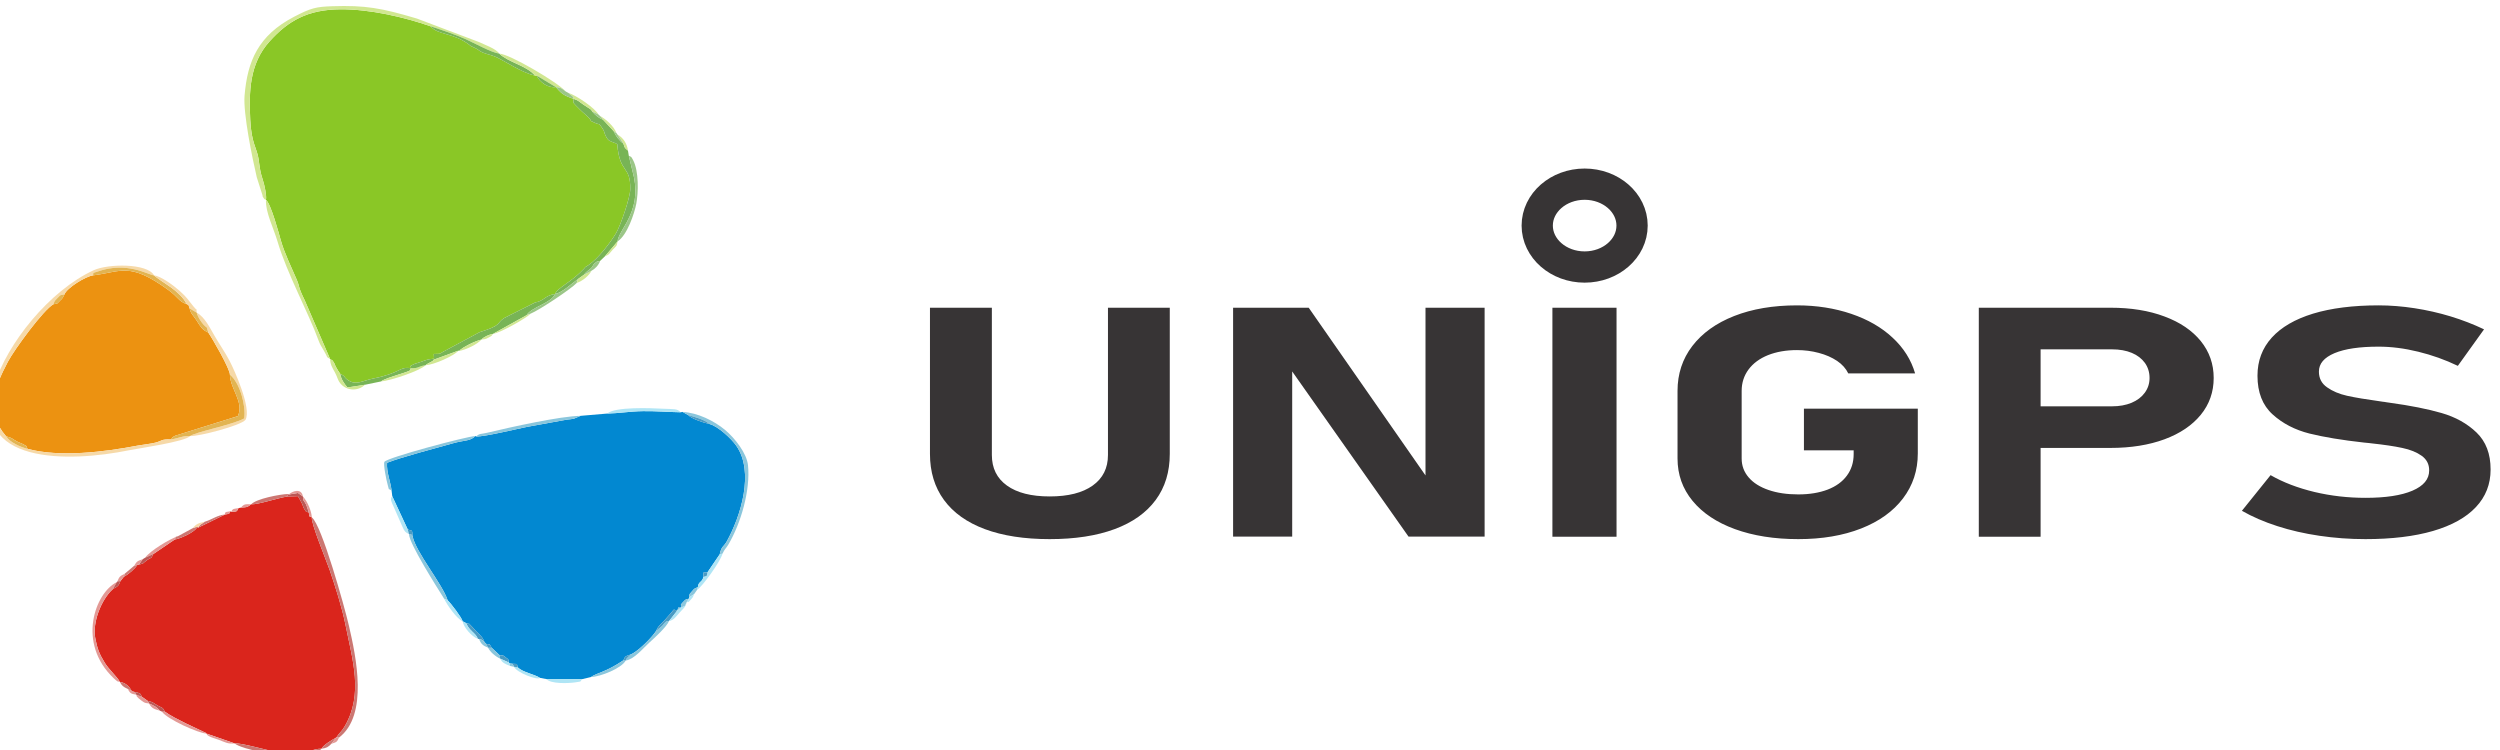
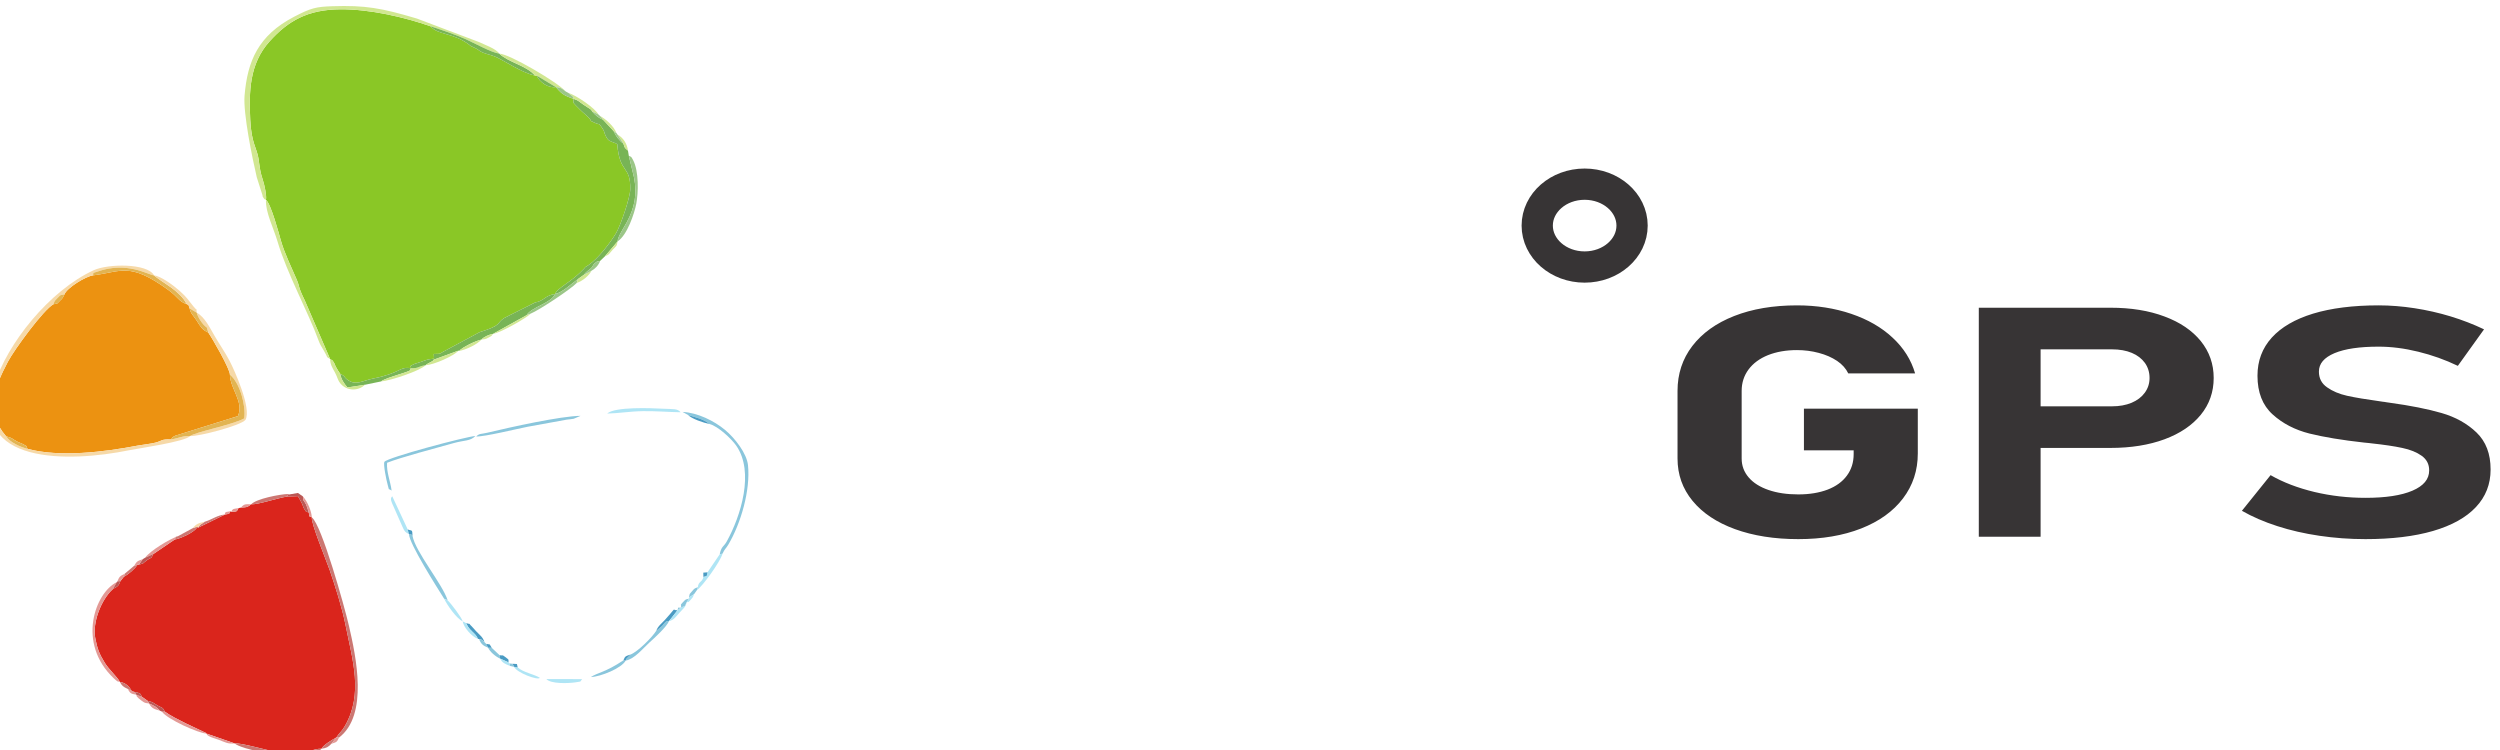
<svg xmlns="http://www.w3.org/2000/svg" xml:space="preserve" width="20mm" height="6mm" version="1.1" style="shape-rendering:geometricPrecision; text-rendering:geometricPrecision; image-rendering:optimizeQuality; fill-rule:evenodd; clip-rule:evenodd" viewBox="0 0 2000 600">
  <defs>
    <style type="text/css">
   
    .str0 {stroke:#373435;stroke-width:25;stroke-miterlimit:22.926}
    .fil17 {fill:none}
    .fil3 {fill:#0288D1}
    .fil16 {fill:#4A9BC3}
    .fil8 {fill:#78B456}
    .fil10 {fill:#8AC6DC}
    .fil2 {fill:#8AC726}
    .fil13 {fill:#9BC687}
    .fil14 {fill:#AFE5F5}
    .fil15 {fill:#BB5855}
    .fil9 {fill:#CC7772}
    .fil6 {fill:#D1E791}
    .fil4 {fill:#DA251C}
    .fil11 {fill:#E2B452}
    .fil12 {fill:#E39995}
    .fil5 {fill:#EC9211}
    .fil7 {fill:#F6D9A8}
    .fil0 {fill:#373435;fill-rule:nonzero}
    .fil1 {fill:#373435;fill-rule:nonzero}
   
  </style>
  </defs>
  <g id="Camada_x0020_1">
    <g id="_1611621731776">
      <g>
-         <path class="fil0" d="M839.74 431.3c-20.23,0 -37.56,-2.67 -51.87,-8 -14.3,-5.33 -25.22,-13.12 -32.69,-23.32 -7.45,-10.18 -11.21,-22.48 -11.21,-36.86l0 -116.94 49.52 0 0 117.81c0,10.54 4,18.66 12.09,24.47 8.06,5.8 19.48,8.69 34.16,8.69 14.8,0 26.28,-2.89 34.4,-8.69 8.15,-5.81 12.23,-13.93 12.23,-24.47l0 -117.81 49.45 0 0 116.94c0,14.38 -3.75,26.68 -11.27,36.86 -7.54,10.2 -18.46,17.99 -32.88,23.32 -14.37,5.33 -31.7,8 -51.93,8zm146.73 -185.12l60.49 0 97.76 140.38 -4.32 3.28 0 -143.66 47.29 0 0 183.1 -60.87 0 -97.37 -138.23 4.3 -3.28 0 141.51 -47.28 0 0 -183.1zm306.76 183.23l-51.31 0 0 -183.23 51.31 0 0 183.23z" />
        <path class="fil1" d="M1534.24 326.95l0 35.79c0,13.64 -3.94,25.59 -11.85,36 -7.88,10.37 -19.04,18.37 -33.48,24.05 -14.49,5.68 -31.2,8.51 -50.26,8.51 -19.13,0 -36.01,-2.67 -50.69,-8 -14.61,-5.33 -25.9,-12.86 -33.92,-22.62 -8.02,-9.76 -12.02,-21.04 -12.02,-33.89l0 -54.07c0,-13.59 3.94,-25.59 11.83,-35.91 7.9,-10.32 19.07,-18.33 33.49,-24.01 14.49,-5.68 31.21,-8.51 50.26,-8.51 15.67,0 30.1,2.28 43.35,6.76 13.27,4.5 24.31,10.83 33.12,19.09 8.88,8.22 14.87,17.77 18.02,28.6l0 0 -53.47 0 0 0c-1.86,-3.87 -4.81,-7.22 -8.94,-10.02 -4.19,-2.8 -9.08,-4.94 -14.68,-6.41 -5.55,-1.5 -11.41,-2.24 -17.4,-2.24 -8.82,0 -16.53,1.38 -23.25,4.05 -6.66,2.71 -11.83,6.5 -15.54,11.49 -3.64,4.93 -5.48,10.65 -5.48,17.11l0 54.07c0,5.72 1.84,10.75 5.6,15.13 3.71,4.35 9.01,7.7 15.91,10.07 6.85,2.37 14.8,3.53 23.81,3.53 8.94,0 16.73,-1.3 23.44,-3.83 6.66,-2.58 11.84,-6.29 15.42,-11.18 3.62,-4.87 5.42,-10.63 5.42,-17.25l0 -3.01 -39.78 0 0 -33.3 91.09 0zm71.36 -1.89l84 0c5.92,0 11.1,-0.94 15.67,-2.83 4.5,-1.9 8.01,-4.56 10.54,-8.01 2.52,-3.44 3.83,-7.39 3.83,-11.83l0 0c0,-4.56 -1.25,-8.55 -3.7,-12.04 -2.54,-3.48 -5.99,-6.15 -10.49,-8.04 -4.56,-1.89 -9.81,-2.83 -15.85,-2.83l-84 0 0 -33.3 82.76 0c16.35,0 30.78,2.32 43.24,7.01 12.51,4.65 22.15,11.22 29.04,19.7 6.86,8.52 10.31,18.32 10.31,29.5l0 0c0,11.19 -3.45,21 -10.31,29.43 -6.89,8.43 -16.53,14.97 -29.04,19.61 -12.46,4.6 -26.89,6.92 -43.24,6.92l-82.76 0 0 -33.29zm-22.56 -78.88l49.44 0 0 183.23 -49.44 0 0 -183.23zm309.33 185.12c-12.57,0 -24.79,-0.9 -36.8,-2.67 -11.97,-1.76 -23.27,-4.34 -33.75,-7.74 -10.55,-3.4 -19.98,-7.49 -28.3,-12.25l0 0 22.94 -28.52 0 0c10.11,5.81 21.83,10.27 35.08,13.46 13.21,3.14 26.84,4.69 40.83,4.69 16.1,0 28.62,-1.89 37.57,-5.72 8.94,-3.83 13.39,-9.21 13.39,-16.17l0 -0.13c0,-4.9 -1.99,-8.73 -5.99,-11.62 -3.94,-2.83 -9.12,-4.95 -15.54,-6.28 -6.36,-1.38 -14.56,-2.58 -24.56,-3.66 -0.35,-0.08 -0.73,-0.12 -0.97,-0.12 -0.31,0 -0.69,-0.04 -1.05,-0.13l-3.95 -0.38c-17.57,-1.94 -32.13,-4.36 -43.73,-7.23 -11.54,-2.93 -21.4,-8 -29.41,-15.27 -8.08,-7.27 -12.15,-17.6 -12.15,-30.92l0 -0.14c0,-11.82 3.83,-21.98 11.4,-30.36 7.59,-8.39 18.62,-14.79 33.06,-19.23 14.44,-4.38 31.94,-6.62 52.44,-6.62 9.37,0 18.98,0.77 28.79,2.28 9.81,1.51 19.42,3.7 28.79,6.54 9.37,2.87 18.32,6.32 26.77,10.36l0 0 -20.96 29.21 0 0c-10.13,-4.87 -20.73,-8.65 -31.71,-11.32 -11.04,-2.71 -21.57,-4.04 -31.68,-4.04 -15.25,0 -26.96,1.72 -35.3,5.21 -8.32,3.53 -12.45,8.38 -12.45,14.71l0 0.12c0,5.3 2.16,9.47 6.55,12.52 4.31,3.06 9.67,5.34 16.02,6.75 6.41,1.42 15.36,2.93 26.95,4.52 0.5,0.08 0.92,0.18 1.42,0.22 0.49,0.04 0.99,0.08 1.49,0.17 0.66,0.08 1.41,0.22 2.03,0.34 0.67,0.08 1.35,0.22 2.1,0.3 16.65,2.28 30.52,5.04 41.62,8.26 11.15,3.23 20.48,8.43 27.94,15.61 7.46,7.19 11.22,16.99 11.22,29.43l0 0.25c0,11.66 -3.94,21.68 -11.78,29.98 -7.82,8.34 -19.24,14.66 -34.22,19.05 -14.98,4.35 -33.05,6.54 -54.1,6.54z" />
      </g>
      <g>
        <path class="fil2" d="M212.77 159.86c4,3.18 10.44,27.36 11.92,32.56 2.88,10.13 8.4,21.34 12.75,31.48 2.5,5.84 0.75,4.99 6.33,16.34l20.32 47.01c2.13,1.27 1.44,0.44 2.85,2.51 0.89,1.31 0.92,2.06 1.55,3.32 1.08,2.15 2.64,4.51 3.6,5.88 4.5,2.23 2.83,2.39 5.2,4.3 7.24,5.78 12.28,1.35 21.03,-0.39 23.29,-4.62 20.69,-9.79 30.39,-8.29 0.56,-2.45 -2.54,-0.76 2.9,-3.45 0.1,-0.05 4.08,-1.29 4.85,-1.55 5.15,-1.76 5.26,-2.17 11.21,-2.68l-0.41 0.73 -0.23 -4.47c5.8,-0.27 3.49,0.51 7.42,-1.73l29.25 -15.69c18.51,-5.78 13.07,-7.02 19.64,-11.32l24.41 -12.27c2.08,-0.75 1.73,-0.27 3.83,-1.18 4.67,-2.01 5.62,-4.67 12.52,-5.81 1.55,-4.75 12.97,-9.42 22.82,-19.93 2.67,-2.86 -0.24,-0.41 3.64,-2.99 7.84,-5.22 17.34,-17.57 22.25,-25.64 3.52,-5.8 11.28,-28.42 11.4,-35.04 0.36,-19.74 -8.49,-12.1 -10.42,-36.28 -5.62,-2.8 -6.96,-1.52 -9.53,-7.2 -1.39,-3.04 -0.24,-2.27 -2.56,-5.73 -2.93,-4.37 -1.93,-2.31 -5.46,-3.93 -7.63,-3.52 1.21,0.84 -10.01,-8.62l-2.56 -2.41c-5.62,-5.86 -5.08,-4.12 -4.82,-8.33 -2.85,-0.82 -7,-2.65 -8.64,-3.88 -2.22,-1.66 -4.38,-4.1 -5.51,-5.51 -6.33,0.96 -13.03,-4.03 -15.38,-9.2l-1.39 -0.07c-10.42,-1.95 -25.33,-12.55 -32.36,-15.32 -3.83,-1.51 -7.79,-1.96 -11.21,-4 -2.39,-1.42 -0.97,-1.01 -4.64,-2.84 -5.16,-2.58 -1.15,-0.01 -4.65,-2.66 -12.55,-9.47 -24.93,-7.52 -30.67,-14.57 -20.94,-7.29 -48.23,-13.67 -71.88,-13.56 -26.52,0.12 -42.1,9.32 -56.85,25.66 -16.24,17.97 -16.52,40.32 -15.47,62.69 0.9,19.31 5.46,22.6 6.72,31.8 0.98,7.21 1.28,10.16 3.41,16.6 1.28,3.88 3.15,12.64 2.44,15.66z" />
-         <path class="fil3" d="M485.74 330.85l-21.23 1.82 -5.59 2.35c-1.91,0.43 -3.48,0.38 -5.44,0.68l-31.47 5.73c-8.63,1.69 -34.66,8.08 -41.06,7.75l-0.6 -0.4c-4.2,4.29 -8.53,3.19 -17.91,5.83 -14.4,4.07 -41.66,11.2 -52.78,15.61 -0.56,7.45 2.66,14.71 3.62,22.24l0.55 4.59 12.34 26.49c3.24,1.39 3.73,-0.48 3.83,5.11 2.29,12.82 23.89,38.38 28.13,51.61 2.8,2.64 11.3,13.88 12,16.78l2.73 1.43c5.3,1.7 0.82,-0.85 4.55,2.65 0.74,0.7 2.55,2.87 3.42,3.8 3.46,3.65 5.23,4.44 6.74,8.78l1.39 1.41 2.83 0.44 1.57 2.69 6.29 5.91c3.83,0.67 1.36,-0.81 4.5,1.41 4.39,3.1 1.84,2.16 2.89,4.42l0.66 0.77 2.31 0.27 3.52 0.18 0.61 2.67c3.96,3.94 13.67,5.64 17.75,8.39l5.19 0.99 28.72 0.04 6.9 -1.64c5.29,-3.59 11.56,-3.69 26.01,-13.38 1.43,-3.33 1.34,-3.18 5.65,-4.63 5.79,-2.14 17.47,-13.88 20.65,-19.04 1.43,-3.91 4.27,-5.73 7.14,-8.93 1.47,-1.64 2.61,-2.99 4.02,-4.6 4.57,-5.23 1.48,-2.84 5.83,-2.85 1.24,-3.47 -0.82,-1.55 2.84,-2.26 0.34,-2.77 -1.16,-1.31 1.49,-4.18 3.16,-3.43 2.1,-1.73 4.97,-2.96l-0.08 -0.84c0.53,-3.59 0.29,-2.35 2.33,-4.88 2.5,-3.1 2.47,-2.26 4.72,-3.37 0.45,-4.82 3.59,-3.76 4.44,-8.21l-0.07 -3.41 3.34 -0.25 9.78 -14.39c1.4,-6.77 3.15,-5.83 5.61,-10.26 11.24,-20.25 22.36,-55.58 7.62,-76.7 -3.81,-5.46 -14.61,-15.61 -21.39,-17.3 -4.96,-1.01 -14.29,-4.2 -17.08,-7.17l-4.47 -2.5 -1.54 0.28c-10.16,-0.17 -19.52,-1.03 -30.02,-0.9 -10.69,0.14 -19.31,1.75 -28.75,1.93z" />
        <path class="fil4" d="M200.96 403.44c-3.46,2.54 -3.18,2.29 -8.22,2.64l-1.96 0.44c-1.67,2.54 -0.04,2.72 -5.92,2.95l-0.45 -0.43c-2.81,3.13 1.62,1.31 -4.4,2.56l-21.76 10.65 -0.07 -1.13c-2.48,5.22 -15.48,10.21 -18.46,10.52l-17.11 11.61c-2.09,4.5 -0.96,1.97 -5.32,5.12 -4.03,2.91 -0.87,1.75 -6.31,3.45l-1 -0.1c-2.06,3.42 -7.17,7.68 -11.06,9.84l-2.61 3.38c-1.3,3.52 -1.84,4.12 -5.93,6.22 -9.57,8.62 -16.51,27.04 -14.2,39.13 1.58,8.28 2.97,12.39 7.51,19.76 3.57,5.81 10.07,11.39 12.2,15.49 4.86,0.66 7.66,3.96 9.73,7.51l2.31 0.59c3.4,0.89 4.21,0.21 5.47,3.72l4.64 3.29c5.09,1.21 3.87,1.42 8.23,3.85 4.23,2.36 3.65,1.09 5.54,4.78 4.19,3.17 11.41,6.7 16.44,9.25l16.17 7.67c0.12,-0.21 0.46,0.42 0.68,0.64l22.58 7.87c4.95,-0.54 25.49,5.45 33.42,6.84 6.34,1.12 13.29,1.37 19.81,0.81 6.58,-0.57 10.46,-3.56 16.23,-3.37 1.79,-3.19 8.44,-7.06 12.01,-9.07 2.19,-3.64 4.09,-4.51 6.62,-8.86 15.08,-25.88 6.22,-53.11 0.59,-81.28 -2.82,-14.06 -7.98,-30.13 -12.63,-43.77 -2.41,-7.05 -15.27,-38.01 -14.24,-42.07 -2.11,-1.55 -2.07,0.67 -2.41,-3.86 -2.96,-1.47 -1.55,0.51 -3.88,-3.31 -0.89,-1.47 -0.81,-2.26 -1.4,-3.52 -0.96,-2.09 -2.24,-4.02 -3.47,-6.31l-8.47 0.28c-7.61,1.09 -23.53,6.57 -28.9,6.22z" />
        <path class="fil5" d="M74.38 220.3c-6,0.8 -21.16,10.26 -22.78,15.19 -1.5,2.89 -1.08,2.68 -3.6,5.1 -3.81,3.66 -0.71,1.62 -5.31,2.84 -7.78,4.26 -31.14,35.99 -36.45,46.09 -10.8,20.54 -18.45,39.87 -1.36,59.5 5.89,1.58 4.14,1.79 9.09,4.35 0.57,0.29 4.3,1.87 4.32,1.87 5.29,2.97 1.75,0.66 3.82,3.86 25.54,6.94 61.51,2.5 87.94,-2.6 4.08,-0.78 10.78,-1.43 14.41,-2.41 5.5,-1.49 4.25,-2.78 12.28,-2.52 2.19,-2.75 0.41,-1.22 3.5,-3.03l50.06 -15.65c5.14,-11.22 -6.11,-21.63 -6.37,-33.1 0.2,-4.42 -14.26,-29.48 -17.34,-33.79 -5.24,-2.37 -6.03,-4.58 -9.18,-9.42 -2.81,-4.31 -4.94,-5.77 -5.7,-9.85 -1.17,-3.07 -0.3,-2.47 -2.44,-3.48 -6.42,-2.05 -6.2,-5.25 -15.27,-11.77 -30.91,-22.22 -37.09,-13.92 -59.62,-11.18z" />
        <path class="fil6" d="M212.77 159.86c0.71,-3.02 -1.16,-11.78 -2.44,-15.66 -2.13,-6.44 -2.43,-9.39 -3.41,-16.6 -1.26,-9.2 -5.82,-12.49 -6.72,-31.8 -1.05,-22.37 -0.77,-44.72 15.47,-62.69 14.75,-16.34 30.33,-25.54 56.85,-25.66 23.65,-0.11 50.94,6.27 71.88,13.56 8.91,2.94 19.87,6.6 28.06,10.3 7.39,3.33 21.02,10.89 26.96,11.59 -2.55,-3.97 -11.77,-7.12 -16.66,-9.43l-49.26 -18.63c-28.18,-8.38 -41.27,-10.76 -67.73,-9.86 -12.91,0.45 -16.98,1.37 -30.63,8.5 -28.46,14.87 -37.19,35.3 -39.49,63.05 -1.18,14.23 6.16,49.75 9.75,65.22l4.51 14.17c0.8,2.44 -0.75,0.01 0.96,2.48 1.27,1.83 0.4,0.53 1.9,1.46z" />
        <path class="fil7" d="M152.01 348.87c-5.03,-0.54 -9.05,1.73 -15.27,2.7 -8.03,-0.26 -6.78,1.03 -12.28,2.52 -3.63,0.98 -10.33,1.63 -14.41,2.41 -26.43,5.1 -62.4,9.54 -87.94,2.6 -6.39,-1.71 -14.03,-5.18 -17.23,-10.08 -17.09,-19.63 -9.44,-38.96 1.36,-59.5 5.31,-10.1 28.67,-41.83 36.45,-46.09 1.24,-2.73 0.18,-1.86 3.09,-4.78 3.73,-3.74 1.74,-2.04 5.82,-3.16 1.62,-4.93 16.78,-14.39 22.78,-15.19 1.01,-2.84 -1.73,-1.2 4.03,-3.19 23.27,-8.07 39.64,2.55 44.87,3.24 -5.4,-9.96 -36.98,-9.39 -48.29,-4.18 -35.72,16.45 -69.4,58.99 -79.43,91.58 -19.67,63.92 59.26,62.39 108.02,52.4 5.77,-1.19 44.91,-6.82 48.43,-11.28z" />
        <path class="fil8" d="M444.1 235.16c5.42,-0.88 13.47,-8.39 18.29,-11.93l4.88 -3.52c2.48,-3.41 4.13,-3.4 6.18,-5.81 1.08,-1.28 0.81,-2.06 2.53,-3.43 2.4,-1.91 1.03,-0.93 4.11,-1.73l3.85 -3.69 10.13 -11.94c0.02,-3.57 5.46,-11.78 7.23,-15.05 6.58,-12.19 8.41,-22.51 6.01,-35.69l-4.27 -17.76 -0.68 -4.12c-3.02,-2.66 -2.35,-1.8 -3.66,-5.64 -3.17,-2.12 -6.3,-6.23 -7.75,-9.94l-8.37 -8.98c-3.55,-1.49 -6.39,-3.74 -8.85,-6.76 -1.07,-1.93 -0.34,-1.02 -3.26,-3.03 -1.31,-0.9 -2.46,-1.55 -3.76,-2.45 -3.96,-2.72 -3.88,-3.29 -7.86,-4.63 -0.26,4.21 -0.8,2.47 4.82,8.33l2.56 2.41c11.22,9.46 2.38,5.1 10.01,8.62 3.53,1.62 2.53,-0.44 5.46,3.93 2.32,3.46 1.17,2.69 2.56,5.73 2.57,5.68 3.91,4.4 9.53,7.2 1.93,24.18 10.78,16.54 10.42,36.28 -0.12,6.62 -7.88,29.24 -11.4,35.04 -4.91,8.07 -14.41,20.42 -22.25,25.64 -3.88,2.58 -0.97,0.13 -3.64,2.99 -9.85,10.51 -21.27,15.18 -22.82,19.93z" />
        <path class="fil8" d="M347.26 287.63l19.62 -7.18 0.33 0.34c2.68,-3.02 13.6,-8.3 17.92,-9.12 2.15,-2.35 6.11,-4.01 9.19,-4.55l26.93 -14.95c4.02,-6.67 19.47,-9.41 22.85,-17.01 -6.9,1.14 -7.85,3.8 -12.52,5.81 -2.1,0.91 -1.75,0.43 -3.83,1.18l-24.41 12.27c-6.57,4.3 -1.13,5.54 -19.64,11.32l-29.25 15.69c-3.93,2.24 -1.62,1.46 -7.42,1.73l0.23 4.47z" />
        <path class="fil9" d="M269.15 589.92l2 0.19c23.79,-18.03 13.68,-64.81 8,-89.47 -3.54,-15.36 -21.86,-80.93 -29.66,-86.7 -1.03,4.06 11.83,35.02 14.24,42.07 4.65,13.64 9.81,29.71 12.63,43.77 5.63,28.17 14.49,55.4 -0.59,81.28 -2.53,4.35 -4.43,5.22 -6.62,8.86z" />
        <path class="fil6" d="M264.09 287.25l-20.32 -47.01c-5.58,-11.35 -3.83,-10.5 -6.33,-16.34 -4.35,-10.14 -9.87,-21.35 -12.75,-31.48 -1.48,-5.2 -7.92,-29.38 -11.92,-32.56 -0.54,9.81 6.09,22.59 9.24,33.31 7.6,25.81 24.48,56.25 32.98,79.6 1.01,2.76 2.17,4.58 4.05,7.69 3.61,5.98 1.46,4.76 5.05,6.79z" />
        <path class="fil7" d="M166.59 266c3.08,4.31 17.54,29.37 17.34,33.79 8.11,6.49 12.93,25.05 11.45,34.94 -9.24,5.14 -39.04,10.84 -43.37,14.14 6.65,0.4 40.53,-8.29 44.38,-13 5.14,-8.95 -9.06,-40.2 -12.79,-47.3 -3.76,-7.14 -8,-13.04 -12.09,-20.13 -3.63,-6.27 -7.89,-15.03 -14.13,-18.3 0.65,3.25 4.8,9.88 8.07,11.86l1.14 4z" />
        <path class="fil10" d="M550.52 332.04c6.05,1.86 12.5,3.27 17.08,7.17 6.78,1.69 17.58,11.84 21.39,17.3 14.74,21.12 3.62,56.45 -7.62,76.7 -2.46,4.43 -4.21,3.49 -5.61,10.26l2.26 -0.53c1.65,-3.73 2.71,-4.01 4.63,-7.24 10.09,-17.03 17.8,-43.65 15.74,-63.57 -0.96,-9.35 -10.33,-21.52 -18.36,-28.2 -8.74,-7.27 -22.01,-13.81 -33.98,-14.39l4.47 2.5z" />
        <path class="fil11" d="M136.74 351.57c6.22,-0.97 10.24,-3.24 15.27,-2.7 4.33,-3.3 34.13,-9 43.37,-14.14 1.48,-9.89 -3.34,-28.45 -11.45,-34.94 0.26,11.47 11.51,21.88 6.37,33.1l-50.06 15.65c-3.09,1.81 -1.31,0.28 -3.5,3.03z" />
        <path class="fil8" d="M427.93 60.4c-6.64,-7.97 -21.16,-10.44 -28.51,-17.5 -5.94,-0.7 -19.57,-8.26 -26.96,-11.59 -8.19,-3.7 -19.15,-7.36 -28.06,-10.3 5.74,7.05 18.12,5.1 30.67,14.57 3.5,2.65 -0.51,0.08 4.65,2.66 3.67,1.83 2.25,1.42 4.64,2.84 3.42,2.04 7.38,2.49 11.21,4 7.03,2.77 21.94,13.37 32.36,15.32z" />
        <path class="fil11" d="M74.38 220.3c22.53,-2.74 28.71,-11.04 59.62,11.18 9.07,6.52 8.85,9.72 15.27,11.77 -1.97,-4.75 -7.86,-9.91 -11.47,-12.6 -3.47,-2.58 -12.67,-8.39 -14.52,-10.3 -5.23,-0.69 -21.6,-11.31 -44.87,-3.24 -5.76,1.99 -3.02,0.35 -4.03,3.19z" />
        <path class="fil12" d="M95.89 545.54c-2.13,-4.1 -8.63,-9.68 -12.2,-15.49 -4.54,-7.37 -5.93,-11.48 -7.51,-19.76 -2.31,-12.09 4.63,-30.51 14.2,-39.13l2.95 -5.38c-17.16,8.44 -32.16,48.79 -2.21,76.96 0.36,0.34 1.6,1.48 1.95,1.71 2.52,1.65 -0.5,0.11 2.82,1.09z" />
        <path class="fil10" d="M313.28 392.46c-0.96,-7.53 -4.18,-14.79 -3.62,-22.24 11.12,-4.41 38.38,-11.54 52.78,-15.61 9.38,-2.64 13.71,-1.54 17.91,-5.83 -7.7,0.52 -70.56,17.25 -72.81,20.68 -1.12,1.71 1.6,14.91 2.52,18.07 1.76,6.03 -0.1,2.53 3.22,4.93z" />
        <path class="fil8" d="M272.09 298.96c0.96,4.65 2.87,7.46 5.84,11l14.02 -2.15 12.79 -2.64c3.28,-2.29 8.62,-3.62 13.25,-5.26 2.16,-0.77 4.77,-1.42 6.75,-2.19 4.87,-1.87 2.75,-1.06 3.97,-3.14 -9.7,-1.5 -7.1,3.67 -30.39,8.29 -8.75,1.74 -13.79,6.17 -21.03,0.39 -2.37,-1.91 -0.7,-2.07 -5.2,-4.3z" />
        <path class="fil10" d="M380.95 349.18c6.4,0.33 32.43,-6.06 41.06,-7.75l31.47 -5.73c1.96,-0.3 3.53,-0.25 5.44,-0.68l5.59 -2.35c-15.9,0.13 -56.13,9.07 -74.8,13.54 -4.82,1.15 -6.17,0.38 -8.76,2.97z" />
        <path class="fil13" d="M494.07 193.11c7.68,-4.9 13.46,-22.34 14.95,-30.1 1.65,-8.54 2.28,-26.16 -2.72,-35.25 -1.8,-3.27 -1.11,-1.9 -3.26,-3.15l4.27 17.76c2.4,13.18 0.57,23.5 -6.01,35.69 -1.77,3.27 -7.21,11.48 -7.23,15.05z" />
        <path class="fil9" d="M257.14 598.99c-5.77,-0.19 -9.65,2.8 -16.23,3.37 -6.52,0.56 -13.47,0.31 -19.81,-0.81 -7.93,-1.39 -28.47,-7.38 -33.42,-6.84 5.21,4.78 39.51,11.61 54.32,9.77 4.92,-0.61 12.64,-2.01 15.14,-5.49z" />
        <path class="fil10" d="M355.29 478.96l2.84 1.3c-4.24,-13.23 -25.84,-38.79 -28.13,-51.61 -2.29,-2.58 -0.12,-0.4 -2.85,-1.42 0.31,7.93 22.17,42.16 28.14,51.73z" />
        <path class="fil6" d="M427.93 60.4l1.39 0.07 15.38 9.2c4.63,0.53 4.25,0.89 7.94,3.54 -6.23,-7.24 -45.12,-30.1 -53.22,-30.31 7.35,7.06 21.87,9.53 28.51,17.5z" />
        <path class="fil14" d="M485.74 330.85c9.44,-0.18 18.06,-1.79 28.75,-1.93 10.5,-0.13 19.86,0.73 30.02,0.9 -2.63,-3.1 -5.51,-2.4 -14.59,-2.87 -8.73,-0.45 -38.02,-1.73 -44.18,3.9z" />
        <path class="fil10" d="M525.01 504.6c-3.18,5.16 -14.86,16.9 -20.65,19.04 -1.69,2.06 -1.39,1.26 -2.48,2.58 -1.68,2.03 -0.2,-0.21 -1.39,2.28 7.16,-1.26 13.77,-9.74 18.95,-14.4 4.29,-3.87 13.85,-12.56 15.72,-17.15 -3.9,0.54 -0.86,-0.68 -3.65,1.59 -0.47,0.39 -0.96,1.29 -1.66,2.01 -1.2,1.25 -3.36,2.88 -4.84,4.05z" />
        <path class="fil7" d="M149.27 243.25c2.14,1.01 1.27,0.41 2.44,3.48l5.67 3.41c-0.72,-4.96 1.46,-0.06 -2.49,-4.84 -4.83,-5.86 -4.67,-6.77 -11.43,-12.82 -4.18,-3.75 -14.76,-11.68 -20.18,-12.13 1.85,1.91 11.05,7.72 14.52,10.3 3.61,2.69 9.5,7.85 11.47,12.6z" />
        <path class="fil13" d="M444.1 235.16c-3.38,7.6 -18.83,10.34 -22.85,17.01l3.31 -1.27c6.66,-2.71 31.89,-19.39 36.83,-24.54l1 -3.13c-4.82,3.54 -12.87,11.05 -18.29,11.93z" />
        <path class="fil6" d="M291.95 307.81l-14.02 2.15c-2.97,-3.54 -4.88,-6.35 -5.84,-11 -0.96,-1.37 -2.52,-3.73 -3.6,-5.88 -0.63,-1.26 -0.66,-2.01 -1.55,-3.32 -1.41,-2.07 -0.72,-1.24 -2.85,-2.51 0.08,4.2 1.66,6.74 3.81,10.62 1.98,3.57 2.18,6.08 4.26,8.7 5.06,6.41 14.46,6.49 19.79,1.24z" />
        <path class="fil14" d="M565.98 457.86l-0.58 2.77 -2.69 0.89c-0.85,4.45 -3.99,3.39 -4.44,8.21l-0.72 2.35c4.32,-2.77 18.79,-22.8 20.47,-29.14l-2.26 0.53 -9.78 14.39z" />
        <path class="fil14" d="M327.15 427.23l-0.98 -3.69 -12.34 -26.49c-2.27,1.82 -0.4,4.97 0.97,8.09l7.26 16.48c1.52,3.67 2.59,4.53 5.09,5.61z" />
        <path class="fil12" d="M165.1 586.84c-0.22,-0.22 -0.56,-0.85 -0.68,-0.64l-16.17 -7.67c-5.03,-2.55 -12.25,-6.08 -16.44,-9.25l-2.28 0c4.06,6.06 29.41,17.41 35.57,17.56z" />
        <path class="fil9" d="M200.96 403.44c5.37,0.35 21.29,-5.13 28.9,-6.22l0.58 -2.04c-6.81,0.26 -25.46,3.85 -29.48,8.26z" />
        <path class="fil14" d="M465.8 543.29l-28.72 -0.04c3.55,3.93 17.18,3.48 22.95,2.67 6.49,-0.92 3.57,-0.58 5.77,-2.63z" />
        <path class="fil6" d="M328.71 294.58c-1.22,2.08 0.9,1.27 -3.97,3.14 -1.98,0.77 -4.59,1.42 -6.75,2.19 -4.63,1.64 -9.97,2.97 -13.25,5.26 7.7,-0.6 31.52,-8.61 35.72,-12.97 -6.23,0.83 -5,2.55 -11.75,2.38z" />
        <path class="fil10" d="M472.7 541.65c7.95,-0.31 24.67,-7.13 27.79,-13.15l-1.78 -0.23c-14.45,9.69 -20.72,9.79 -26.01,13.38z" />
        <path class="fil11" d="M166.59 266l-1.14 -4c-3.27,-1.98 -7.42,-8.61 -8.07,-11.86l-5.67 -3.41c0.76,4.08 2.89,5.54 5.7,9.85 3.15,4.84 3.94,7.05 9.18,9.42z" />
        <path class="fil12" d="M116.14 446.13c3.58,-1.4 3.07,-1.51 6.47,-2.88l17.11 -11.61c1.7,-2.51 -0.7,-1.64 2.71,-2.71 -6.51,2.13 -22.4,11.67 -26.29,17.2z" />
        <path class="fil8" d="M328.71 294.58c6.75,0.17 5.52,-1.55 11.75,-2.38 0.69,-0.6 0.67,-0.65 2.13,-1.53 0.31,-0.19 1.37,-0.63 1.7,-0.84 3.79,-2.4 0.99,-0.15 3.38,-2.93 -5.95,0.51 -6.06,0.92 -11.21,2.68 -0.77,0.26 -4.75,1.5 -4.85,1.55 -5.44,2.69 -2.34,1 -2.9,3.45z" />
        <path class="fil15" d="M247.08 410.08c-0.85,-2.41 -1.56,-5.28 -2.42,-6.88 -2.06,-3.88 -1.8,-1.21 -2.32,-6.05l-4.02 -2.79 -7.42 1.29 -0.46 -0.47 -0.58 2.04 8.47 -0.28c1.23,2.29 2.51,4.22 3.47,6.31 0.59,1.26 0.51,2.05 1.4,3.52 2.33,3.82 0.92,1.84 3.88,3.31z" />
        <path class="fil6" d="M347.26 287.63l0.41 -0.73c-2.39,2.78 0.41,0.53 -3.38,2.93 -0.33,0.21 -1.39,0.65 -1.7,0.84 -1.46,0.88 -1.44,0.93 -2.13,1.53 6.72,-0.35 22.65,-7.46 26.42,-11.75l-19.62 7.18z" />
        <path class="fil6" d="M458.85 79.06c3.98,1.34 3.9,1.91 7.86,4.63 1.3,0.9 2.45,1.55 3.76,2.45 2.92,2.01 2.19,1.1 3.26,3.03l5.01 2.4c-2.54,-4.93 -17.67,-15.34 -24,-17.21 1.57,1.53 2.33,1.75 2.9,2.38 2.59,2.8 -0.24,-2.06 1.21,2.32z" />
        <path class="fil14" d="M370.13 497.04c-0.7,-2.9 -9.2,-14.14 -12,-16.78l-2.84 -1.3c2.23,4.82 9.96,15.96 14.84,18.08z" />
        <path class="fil16" d="M525.01 504.6c1.48,-1.17 3.64,-2.8 4.84,-4.05 0.7,-0.72 1.19,-1.62 1.66,-2.01 2.79,-2.27 -0.25,-1.05 3.65,-1.59l6.84 -8.73c-4.35,0.01 -1.26,-2.38 -5.83,2.85 -1.41,1.61 -2.55,2.96 -4.02,4.6 -2.87,3.2 -5.71,5.02 -7.14,8.93z" />
        <path class="fil16" d="M382.37 511.09l0.9 0.14c2.96,1.08 0.71,-0.66 4.3,2.47 -1.51,-4.34 -3.28,-5.13 -6.74,-8.78 -0.87,-0.93 -2.68,-3.1 -3.42,-3.8 -3.73,-3.5 0.75,-0.95 -4.55,-2.65 1.65,3.3 2.1,4.02 4.94,6.8 3.17,3.12 2.92,2.75 4.57,5.82z" />
        <path class="fil9" d="M142.43 428.93c-3.41,1.07 -1.01,0.2 -2.71,2.71 2.98,-0.31 15.98,-5.3 18.46,-10.52l-4.04 1.44 -11.71 6.37z" />
        <path class="fil6" d="M394.32 267.12c5.67,-0.61 27.38,-12.96 30.24,-16.22l-3.31 1.27 -26.93 14.95z" />
        <path class="fil14" d="M431.89 542.26c-4.08,-2.75 -13.79,-4.45 -17.75,-8.39l-2.98 -0.44c2.38,4.83 19.17,11.09 20.73,8.83z" />
        <path class="fil11" d="M22.11 359.1c-2.07,-3.2 1.47,-0.89 -3.82,-3.86 -0.02,0 -3.75,-1.58 -4.32,-1.87 -4.95,-2.56 -3.2,-2.77 -9.09,-4.35 3.2,4.9 10.84,8.37 17.23,10.08z" />
        <path class="fil13" d="M458.85 79.06c-1.45,-4.38 1.38,0.48 -1.21,-2.32 -0.57,-0.63 -1.33,-0.85 -2.9,-2.38l-2.1 -1.15c-3.69,-2.65 -3.31,-3.01 -7.94,-3.54 1.13,1.41 3.29,3.85 5.51,5.51 1.64,1.23 5.79,3.06 8.64,3.88z" />
        <path class="fil14" d="M382.37 511.09c-1.65,-3.07 -1.4,-2.7 -4.57,-5.82 -2.84,-2.78 -3.29,-3.5 -4.94,-6.8l-2.73 -1.43c0.73,4.84 7.2,12.28 12.24,14.05z" />
        <path class="fil8" d="M444.7 69.67l-15.38 -9.2c2.35,5.17 9.05,10.16 15.38,9.2z" />
        <path class="fil6" d="M367.21 280.79c5.76,-1.01 14.69,-5.36 17.92,-9.12 -4.32,0.82 -15.24,6.1 -17.92,9.12z" />
        <path class="fil14" d="M544.84 485.96l-2.84 2.26 -6.84 8.73c4.05,-1.07 5.33,-3.3 8.17,-6.5 3.14,-3.54 5.39,-4.86 5.93,-8.59 -2.02,3.72 -0.06,2.34 -4.42,4.1z" />
        <path class="fil12" d="M187.68 594.71l-22.58 -7.87c0.74,0.94 0.12,1.46 4.24,3.08 1.71,0.67 3.8,1.21 5.72,1.94 4.73,1.79 7.29,3.55 12.62,2.85z" />
        <path class="fil9" d="M163.76 417.41c-3.96,2.94 -2.8,1.08 -5.51,4.84l21.76 -10.65c-6.23,0.5 -10.13,3.94 -16.25,5.81z" />
        <path class="fil6" d="M467.27 219.71l-4.88 3.52 -1 3.13c4.72,-1.56 9.92,-5.87 11.8,-9.75l-5.92 3.1z" />
        <path class="fil13" d="M467.27 219.71l5.92 -3.1c2.6,-1.37 5.63,-4.2 6.9,-7.87 -3.08,0.8 -1.71,-0.18 -4.11,1.73 -1.72,1.37 -1.45,2.15 -2.53,3.43 -2.05,2.41 -3.7,2.4 -6.18,5.81z" />
        <path class="fil15" d="M119.21 562.79c4.12,1.83 6.13,2.68 8.66,5.74l1.66 0.75 2.28 0c-1.89,-3.69 -1.31,-2.42 -5.54,-4.78 -4.36,-2.43 -3.14,-2.64 -8.23,-3.85l1.17 2.14z" />
        <path class="fil10" d="M400.1 526.9l-0.45 -2.75 -6.29 -5.91 -2.91 -0.09c1.56,3.33 5.83,7.01 9.65,8.75z" />
        <path class="fil12" d="M247.08 410.08c0.34,4.53 0.3,2.31 2.41,3.86 -0.37,-5.55 -3.63,-12.82 -7.15,-16.79 0.52,4.84 0.26,2.17 2.32,6.05 0.86,1.6 1.57,4.47 2.42,6.88z" />
        <path class="fil11" d="M42.69 243.43c4.6,-1.22 1.5,0.82 5.31,-2.84 2.52,-2.42 2.1,-2.21 3.6,-5.1 -4.08,1.12 -2.09,-0.58 -5.82,3.16 -2.91,2.92 -1.85,2.05 -3.09,4.78z" />
        <path class="fil6" d="M482.58 95.93l8.37 8.98 2.2 1.52c-1.87,-5.16 -7.99,-10.84 -13.28,-13.81l2.71 3.31z" />
        <path class="fil15" d="M116.14 446.13l-1.96 1.22 -3.2 4.47c5.44,-1.7 2.28,-0.54 6.31,-3.45 4.36,-3.15 3.23,-0.62 5.32,-5.12 -3.4,1.37 -2.89,1.48 -6.47,2.88z" />
        <path class="fil9" d="M257.14 598.99c4.06,-0.48 5.46,-1.38 7.98,-3.97l4.03 -5.1c-3.57,2.01 -10.22,5.88 -12.01,9.07z" />
        <path class="fil12" d="M119.21 562.79l-1.17 -2.14 -4.64 -3.29 -4.4 -1.59c1.2,2.48 -0.99,-0.1 1.9,2.91 0.01,0 1.89,1.52 2.02,1.62 3.27,2.38 2.84,1.97 6.29,2.49z" />
        <path class="fil16" d="M567.6 339.21c-4.58,-3.9 -11.03,-5.31 -17.08,-7.17 2.79,2.97 12.12,6.16 17.08,7.17z" />
        <path class="fil9" d="M99.87 458.9l-0.95 2.66c3.89,-2.16 9,-6.42 11.06,-9.84l-2.67 0.92 -7.44 6.26z" />
        <path class="fil6" d="M498.7 114.85c1.31,3.84 0.64,2.98 3.66,5.64 -0.7,-5.61 -3.76,-10.32 -8.37,-12.86l4.71 7.22z" />
        <path class="fil16" d="M400.1 526.9l6.94 3.08c-1.05,-2.26 1.5,-1.32 -2.89,-4.42 -3.14,-2.22 -0.67,-0.74 -4.5,-1.41l0.45 2.75z" />
        <path class="fil9" d="M102.08 551.07l3.54 1.98c-2.07,-3.55 -4.87,-6.85 -9.73,-7.51 1.45,2.92 2.8,4.04 6.19,5.53z" />
        <path class="fil10" d="M551.22 477.98l4.09 -2.71 2.24 -3.19 0.72 -2.35c-2.25,1.11 -2.22,0.27 -4.72,3.37 -2.04,2.53 -1.8,1.29 -2.33,4.88z" />
        <path class="fil10" d="M544.84 485.96c4.36,-1.76 2.4,-0.38 4.42,-4.1l2.04 -3.04c-2.87,1.23 -1.81,-0.47 -4.97,2.96 -2.65,2.87 -1.15,1.41 -1.49,4.18z" />
        <path class="fil6" d="M483.94 205.05c3.88,-1.51 3.16,-2 6.2,-5.24 3.07,-3.25 3.27,-2.62 3.93,-6.7l-10.13 11.94z" />
-         <path class="fil12" d="M230.9 395.65l7.42 -1.29 4.02 2.79c-1.09,-6.65 -8.04,-4.67 -11.44,-1.5z" />
        <path class="fil10" d="M390.45 518.15l-1.49 -3.04 -1.39 -1.41c-3.59,-3.13 -1.34,-1.39 -4.3,-2.47 1.38,3.75 3.14,5.37 7.18,6.92z" />
        <path class="fil14" d="M408.03 532.75l-0.33 -2 -0.66 -0.77 -6.94 -3.08c1.67,3.29 3.78,4.22 7.93,5.85z" />
        <path class="fil12" d="M93.89 465.13l2.42 -0.19 2.61 -3.38 0.95 -2.66c-4.01,2.06 -4.42,2.42 -5.98,6.23z" />
        <path class="fil6" d="M385.13 271.67c2.94,-0.38 2.76,-0.02 5.91,-1.69 3.18,-1.67 2.26,-1.53 3.28,-2.86 -3.08,0.54 -7.04,2.2 -9.19,4.55z" />
        <path class="fil15" d="M90.38 471.16c4.09,-2.1 4.63,-2.7 5.93,-6.22l-2.42 0.19 -0.56 0.65 -2.95 5.38z" />
        <path class="fil12" d="M127.87 568.53c-2.53,-3.06 -4.54,-3.91 -8.66,-5.74 2.33,4.15 4.38,4.52 8.66,5.74z" />
        <path class="fil13" d="M498.7 114.85l-4.71 -7.22 -0.84 -1.2 -2.2 -1.52c1.45,3.71 4.58,7.82 7.75,9.94z" />
        <path class="fil7" d="M154.14 422.56l4.04 -1.44 0.07 1.13c2.71,-3.76 1.55,-1.9 5.51,-4.84 -4.93,1.02 -6.77,1.71 -9.62,5.15z" />
        <path class="fil12" d="M107.31 452.64l2.67 -0.92 1 0.1 3.2 -4.47c-4.95,1.59 -4.75,2.01 -6.87,5.29z" />
        <path class="fil12" d="M192.74 406.08c5.04,-0.35 4.76,-0.1 8.22,-2.64 -4.66,-0.14 -5.73,-0.37 -8.22,2.64z" />
        <path class="fil13" d="M482.58 95.93l-2.71 -3.31 -1.13 -1.05 -5.01 -2.4c2.46,3.02 5.3,5.27 8.85,6.76z" />
        <path class="fil12" d="M265.12 595.02c4.03,-1.31 4.45,-1.22 6.03,-4.91l-2 -0.19 -4.03 5.1z" />
        <path class="fil14" d="M551.22 477.98l0.08 0.84 -2.04 3.04c2.17,-0.89 0.37,1.26 3.63,-2.43 1.87,-2.12 1.4,-1.87 2.42,-4.16l-4.09 2.71z" />
        <path class="fil16" d="M327.15 427.23c2.73,1.02 0.56,-1.16 2.85,1.42 -0.1,-5.59 -0.59,-3.72 -3.83,-5.11l0.98 3.69z" />
        <path class="fil12" d="M109 555.77l-1.07 -2.13 -2.31 -0.59 -3.54 -1.98c2.09,3.24 1.95,3.93 6.92,4.7z" />
        <path class="fil12" d="M184.86 409.47c5.88,-0.23 4.25,-0.41 5.92,-2.95 -3.77,0.69 -4.31,0.02 -5.92,2.95z" />
        <polygon class="fil16" points="562.71,461.52 565.4,460.63 565.98,457.86 562.64,458.11 " />
        <path class="fil15" d="M109 555.77l4.4 1.59c-1.26,-3.51 -2.07,-2.83 -5.47,-3.72l1.07 2.13z" />
        <path class="fil16" d="M498.71 528.27l1.78 0.23c1.19,-2.49 -0.29,-0.25 1.39,-2.28 1.09,-1.32 0.79,-0.52 2.48,-2.58 -4.31,1.45 -4.22,1.3 -5.65,4.63z" />
        <polygon class="fil16" points="411.16,533.43 414.14,533.87 413.53,531.2 410.01,531.02 " />
        <polygon class="fil16" points="390.45,518.15 393.36,518.24 391.79,515.55 388.96,515.11 " />
        <path class="fil12" d="M180.01 411.6c6.02,-1.25 1.59,0.57 4.4,-2.56 -2.26,0.44 -4.96,0.05 -4.4,2.56z" />
        <polygon class="fil10" points="411.16,533.43 410.01,531.02 407.7,530.75 408.03,532.75 " />
        <path class="fil10" d="M542 488.22l2.84 -2.26c-3.66,0.71 -1.6,-1.21 -2.84,2.26z" />
      </g>
      <path class="fil17 str0" d="M1267.71 147.33c20.96,0 37.95,14.84 37.95,33.14 0,18.31 -16.99,33.15 -37.95,33.15 -20.94,0 -37.93,-14.84 -37.93,-33.15 0,-18.3 16.99,-33.14 37.93,-33.14z" />
    </g>
  </g>
</svg>